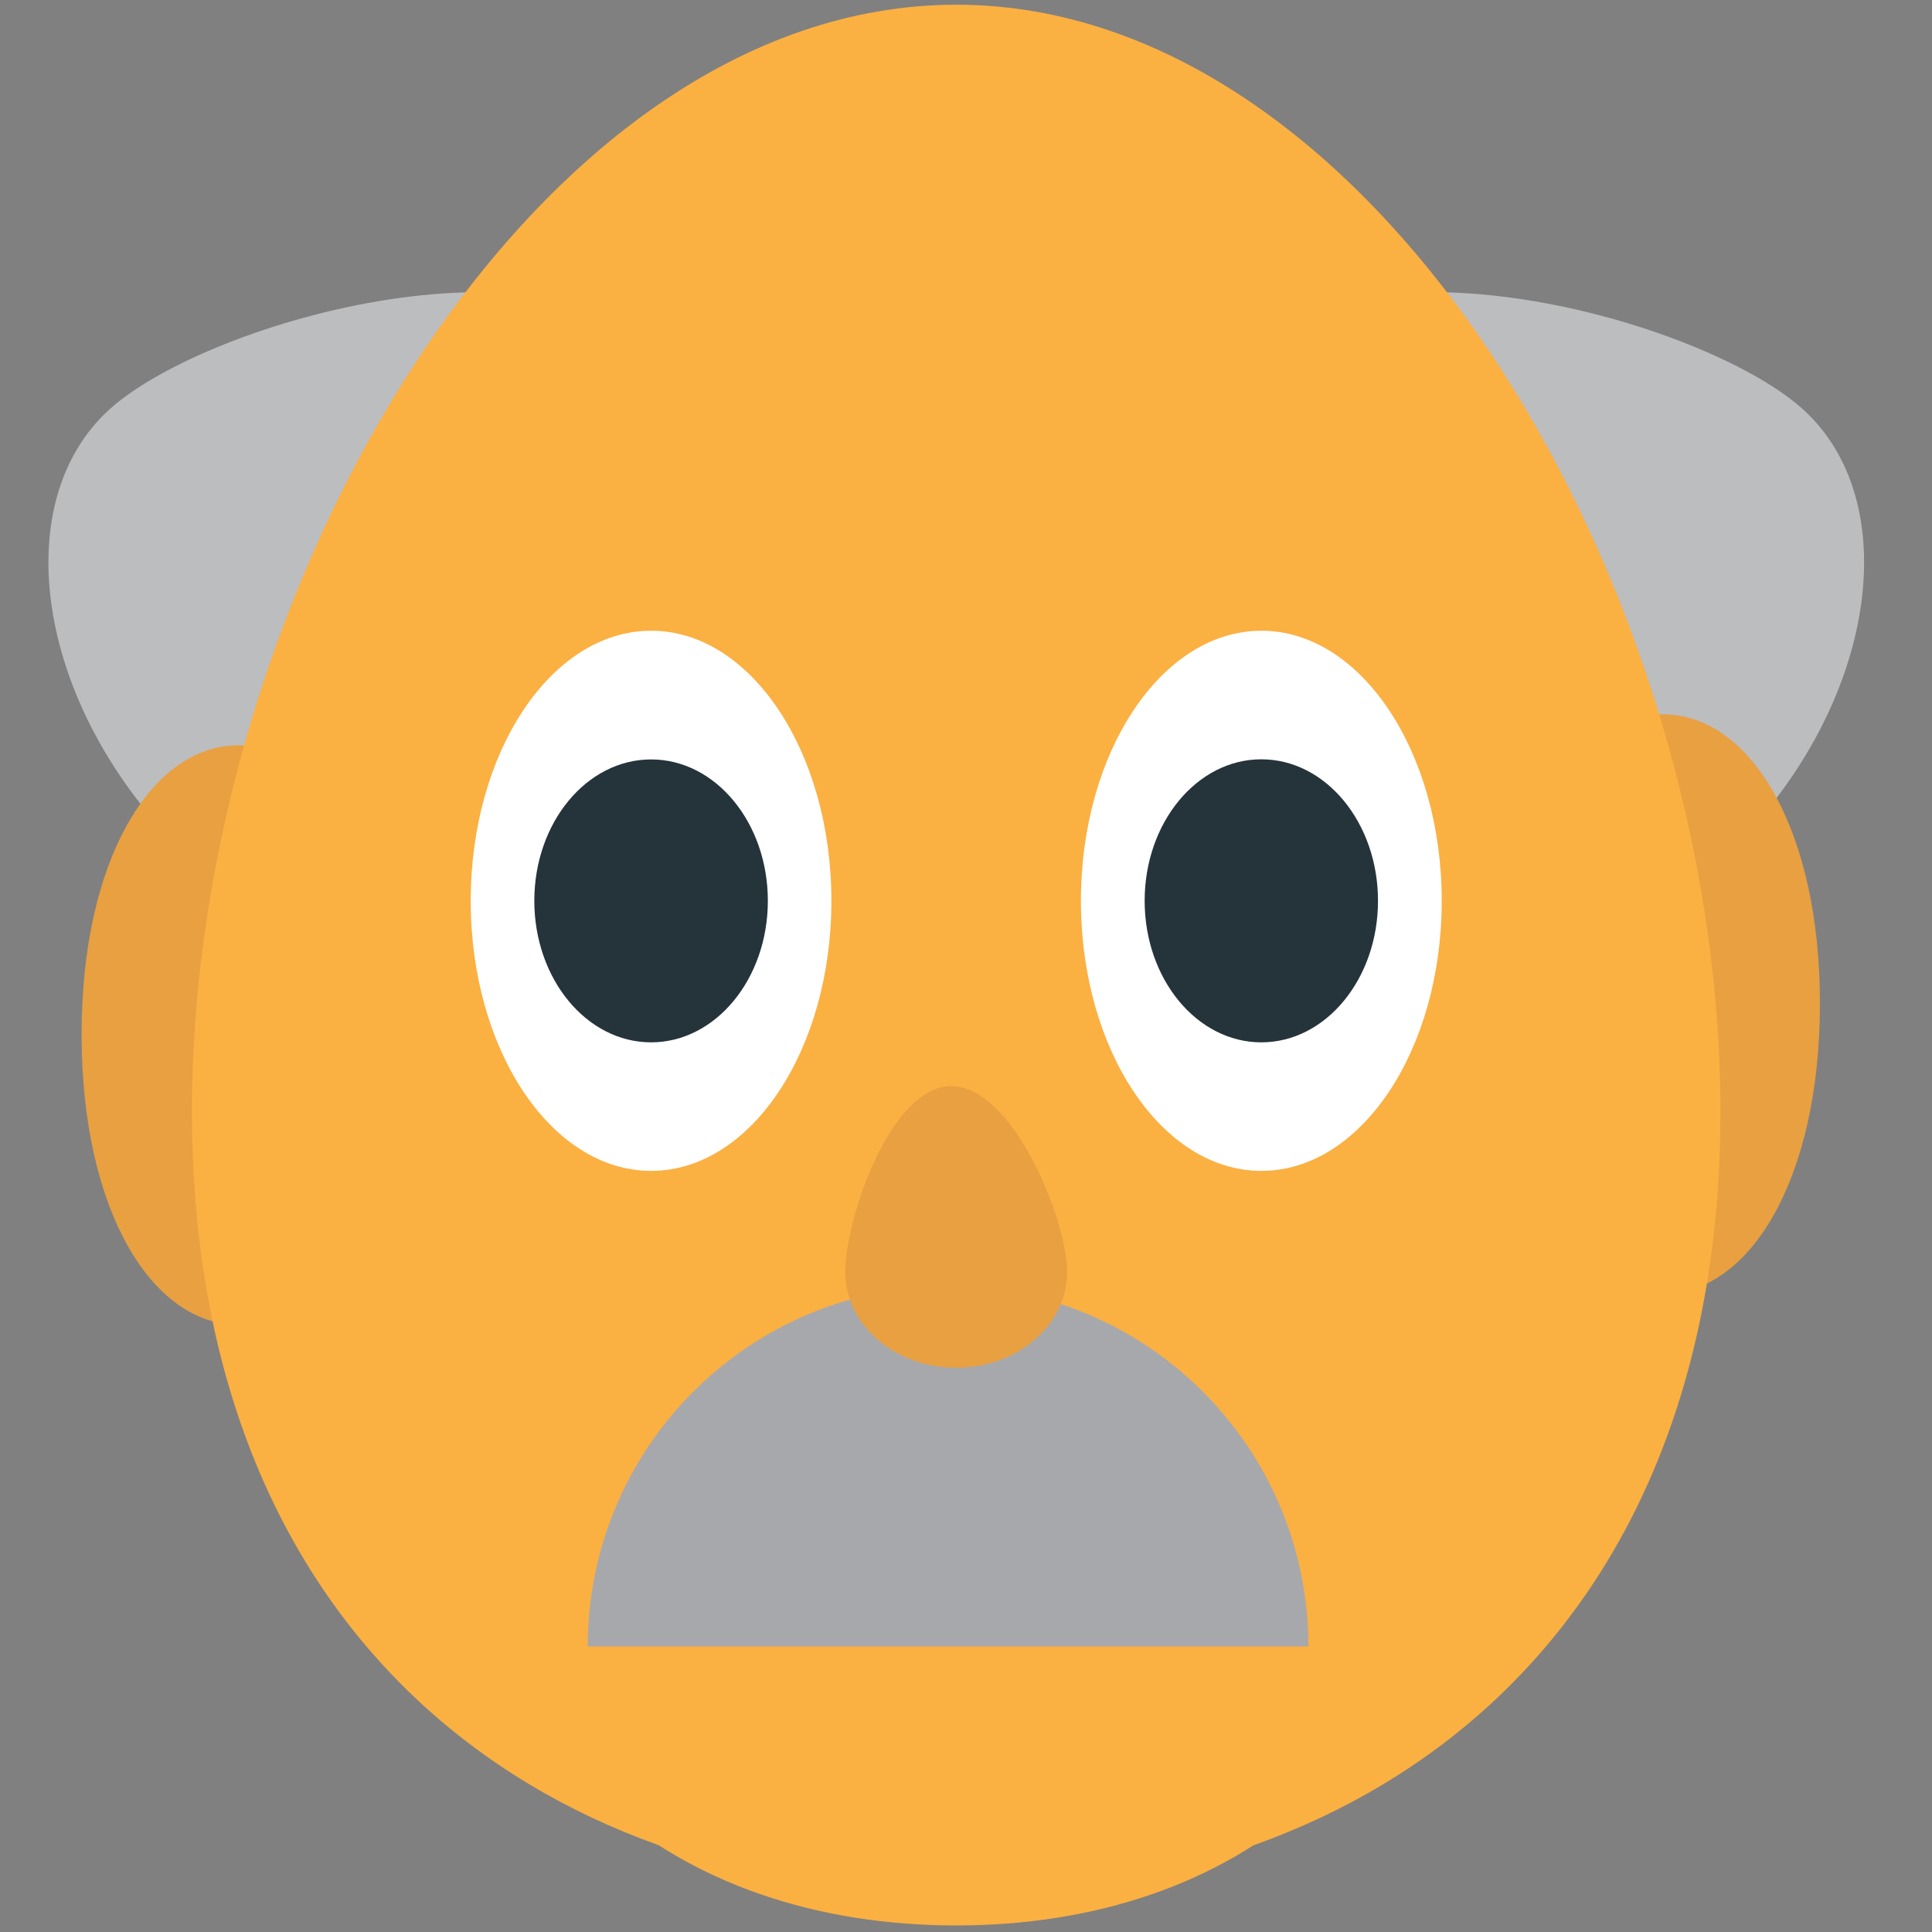
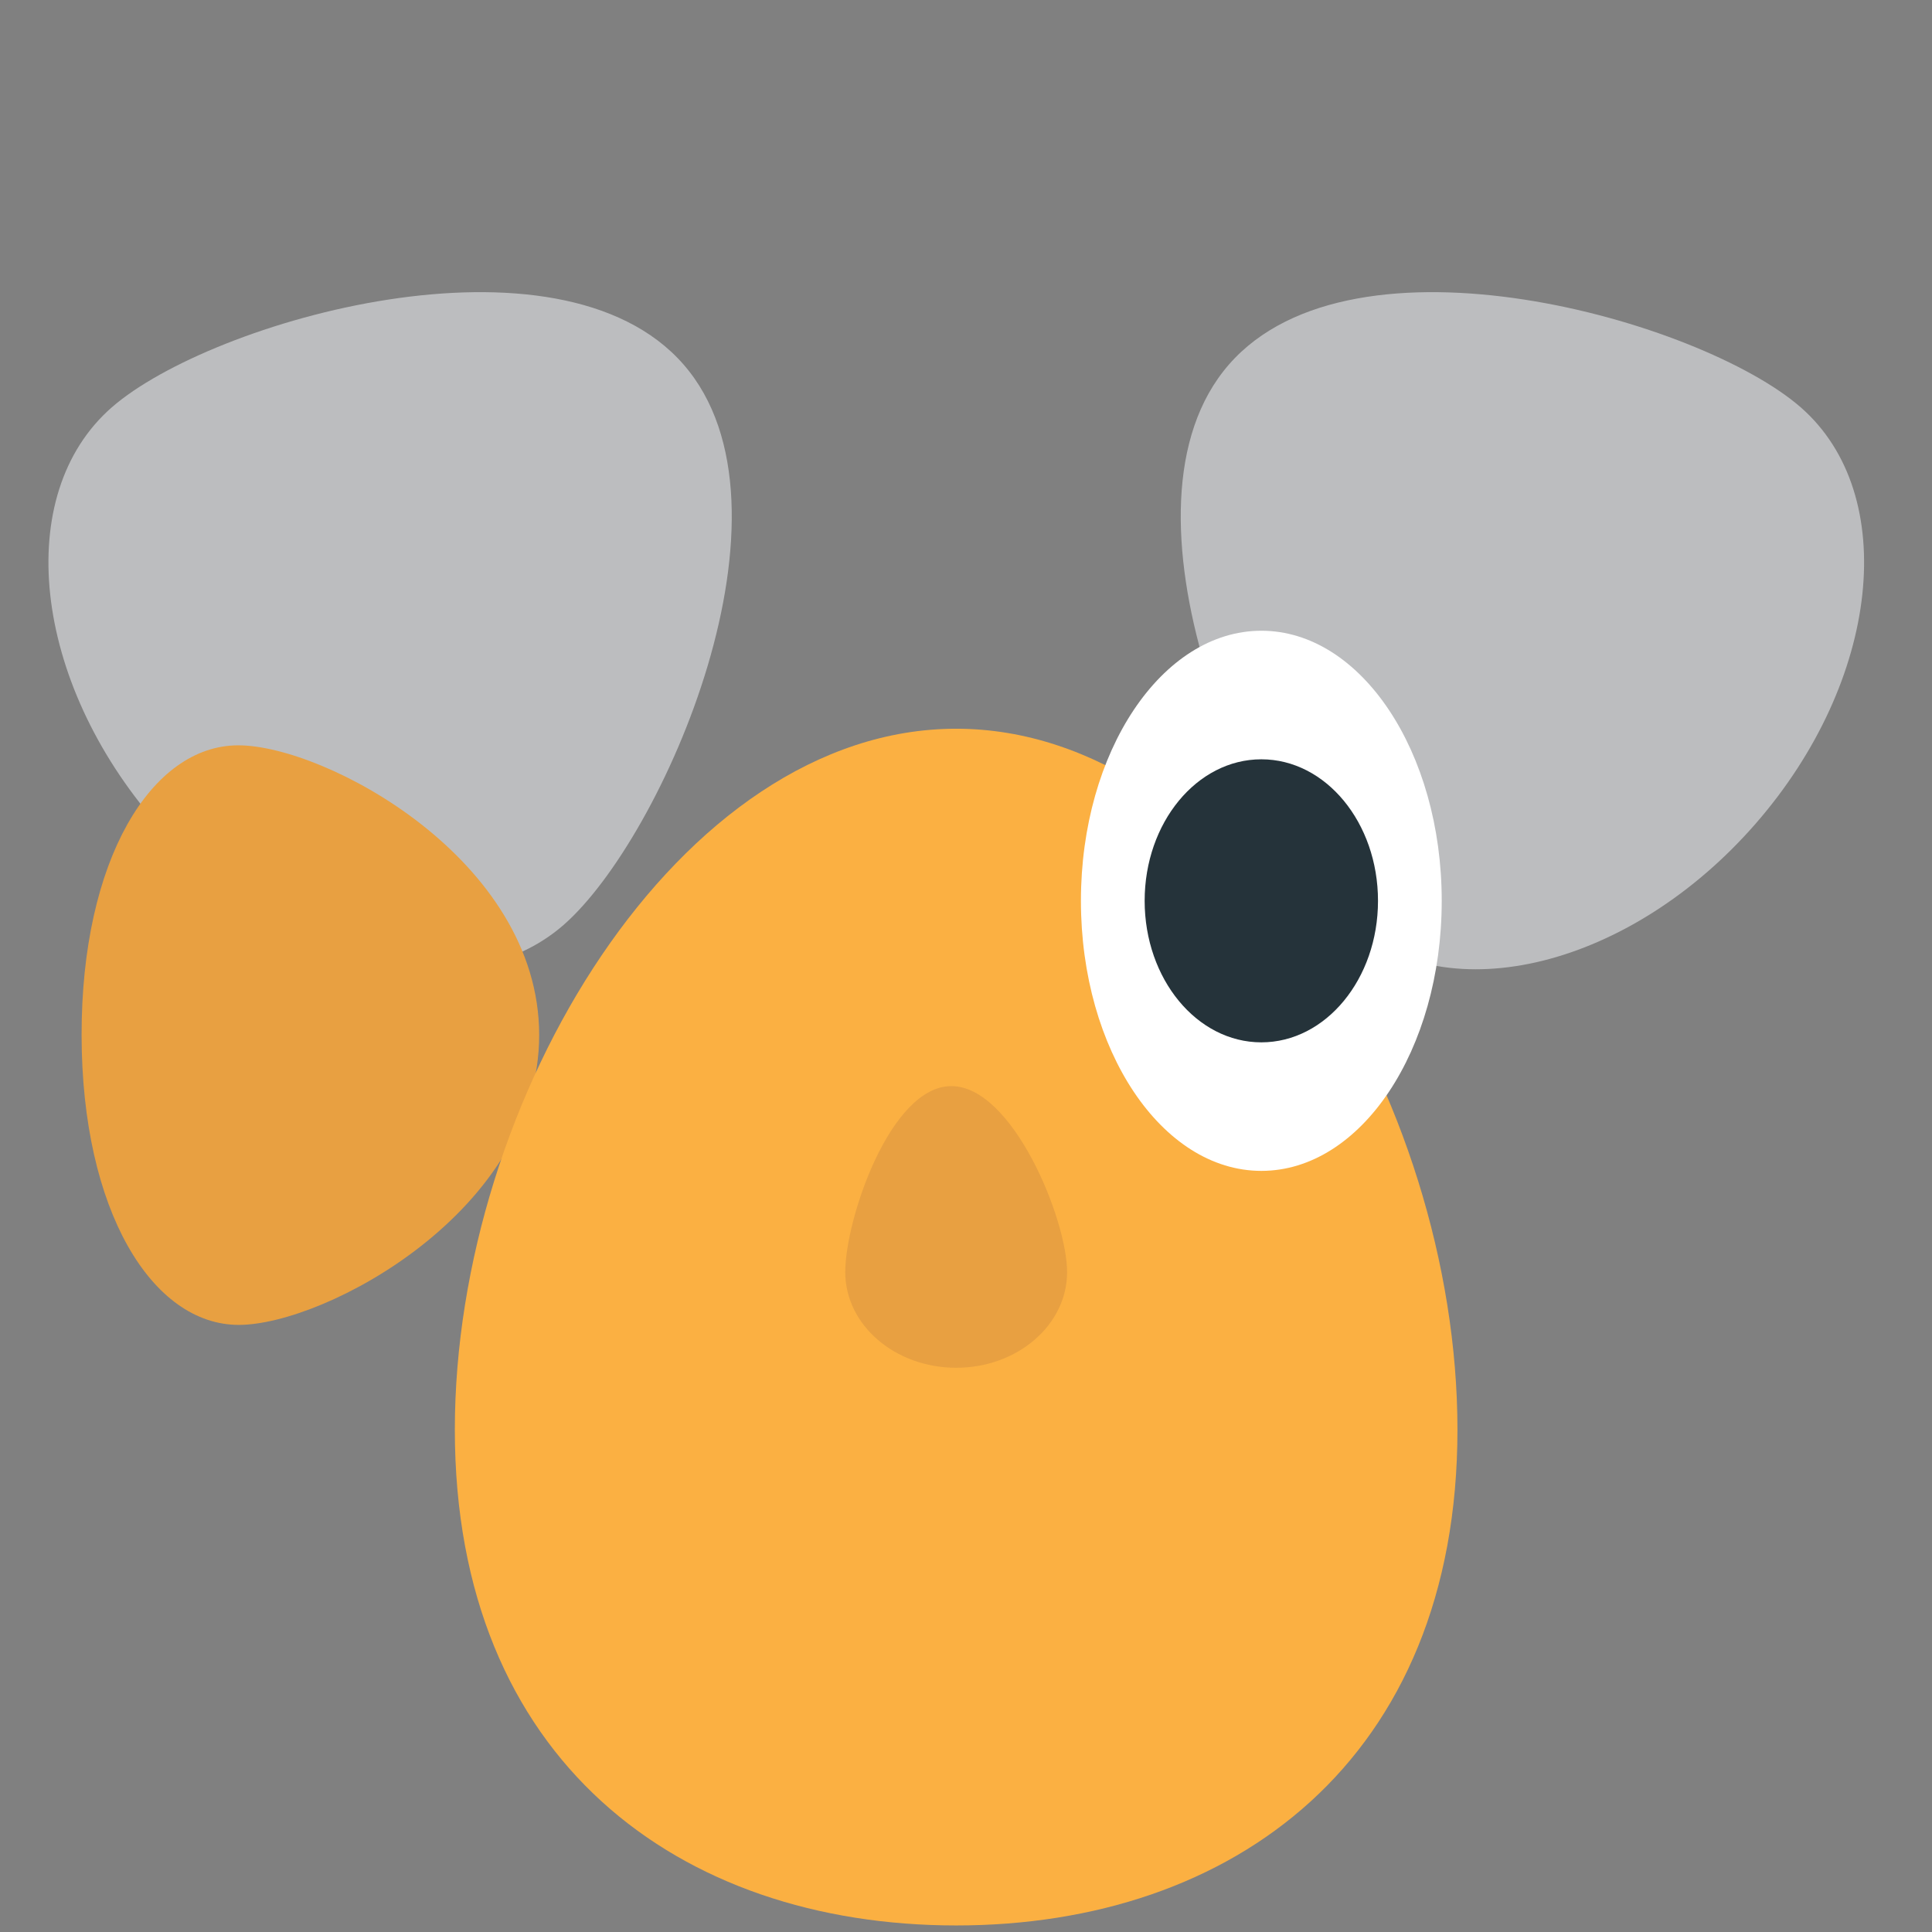
<svg xmlns="http://www.w3.org/2000/svg" viewBox="0 0 64 64" enable-background="new 0 0 64 64">
  <rect x="0" y="0" width="64" height="64" fill="#808080" stroke="none" />
  <g transform="translate(2)">
    <g fill="#bcbdbf">
      <path d="m57.65 13.492c3.306 2.887 2.637 9.06-1.496 13.797-4.132 4.738-10.159 6.236-13.465 3.354-3.306-2.884-8.108-13.834-3.977-18.57 4.136-4.739 15.633-1.464 18.938 1.419" />
      <path d="m1.705 13.492c-3.306 2.887-2.637 9.06 1.496 13.797 4.132 4.738 10.16 6.236 13.465 3.354 3.306-2.884 8.108-13.834 3.976-18.57-4.135-4.739-15.631-1.464-18.937 1.419" />
    </g>
    <g fill="#e8a041">
      <path d="m5.89 24.69c-2.874.003-5.196 3.791-5.187 9.605.006 5.814 2.337 9.597 5.211 9.594 2.872-.004 9.954-3.798 9.947-9.612-.009-5.815-7.098-9.591-9.971-9.587" />
-       <path d="m53.1 23.664c2.874.003 5.196 3.791 5.188 9.605-.007 5.814-2.337 9.598-5.211 9.595-2.872-.005-9.954-3.799-9.947-9.613.008-5.815 7.097-9.592 9.97-9.587" />
    </g>
    <g fill="#fbb042">
-       <path d="m54.993 36.816c0 17.284-11.334 25.93-25.315 25.93-13.986 0-25.32-8.646-25.32-25.93 0-17.283 11.334-36.66 25.32-36.66 13.981 0 25.315 19.377 25.315 36.66" />
      <path d="m46.28 47.36c0 10.944-7.434 16.423-16.605 16.423-9.174 0-16.608-5.479-16.608-16.423 0-10.946 7.434-23.22 16.608-23.22 9.172 0 16.605 12.273 16.605 23.22" />
    </g>
    <g fill="#fff">
-       <path d="m25.541 29.841c0 4.946-2.672 8.946-5.971 8.946-3.303 0-5.977-4-5.977-8.946 0-4.94 2.674-8.947 5.977-8.947 3.299 0 5.971 4.01 5.971 8.947" />
      <path d="m45.759 29.841c0 4.946-2.675 8.946-5.974 8.946-3.299 0-5.978-4-5.978-8.946 0-4.94 2.679-8.947 5.978-8.947 3.299 0 5.974 4.01 5.974 8.947" />
    </g>
    <g fill="#25333a">
-       <path d="m23.436 29.841c0 2.587-1.732 4.688-3.866 4.688-2.14 0-3.87-2.101-3.87-4.688 0-2.587 1.729-4.684 3.87-4.684 2.134 0 3.866 2.096 3.866 4.684" />
      <ellipse cx="39.783" cy="29.841" rx="3.865" ry="4.688" />
    </g>
-     <path d="m17.471 54.54c0-6.591 5.346-11.937 11.935-11.937 6.587 0 11.936 5.346 11.936 11.937" fill="#a7a8ac" />
    <path d="m26 42.14c0-1.747 1.487-6.161 3.516-6.161 2.029 0 3.833 4.414 3.833 6.161 0 1.752-1.645 3.169-3.674 3.169-2.029 0-3.675-1.417-3.675-3.169" fill="#e8a041" />
  </g>
</svg>